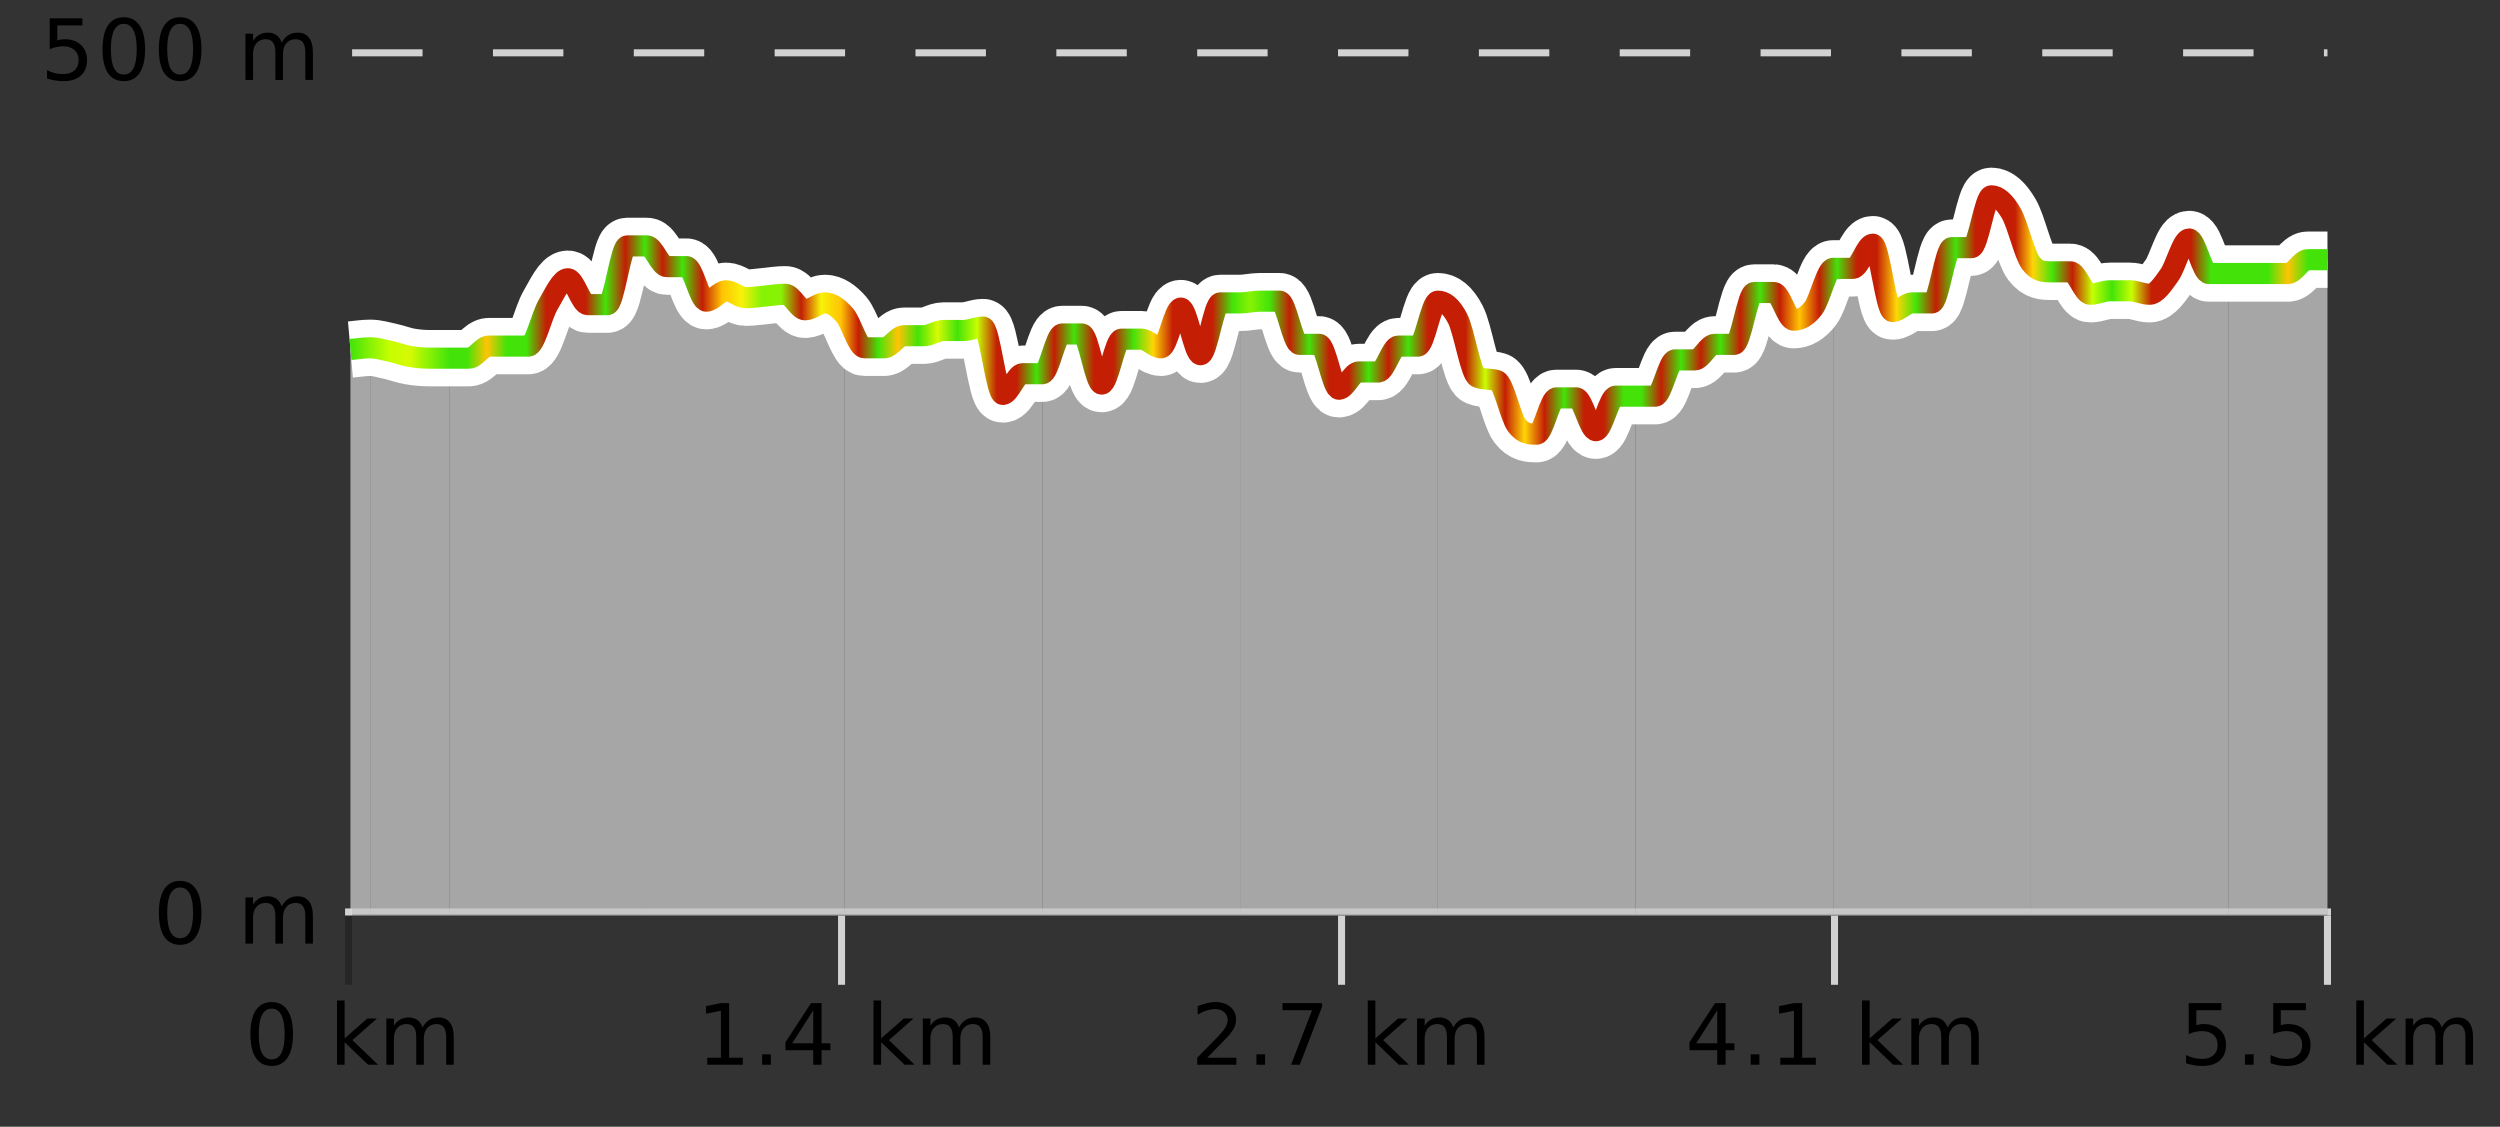
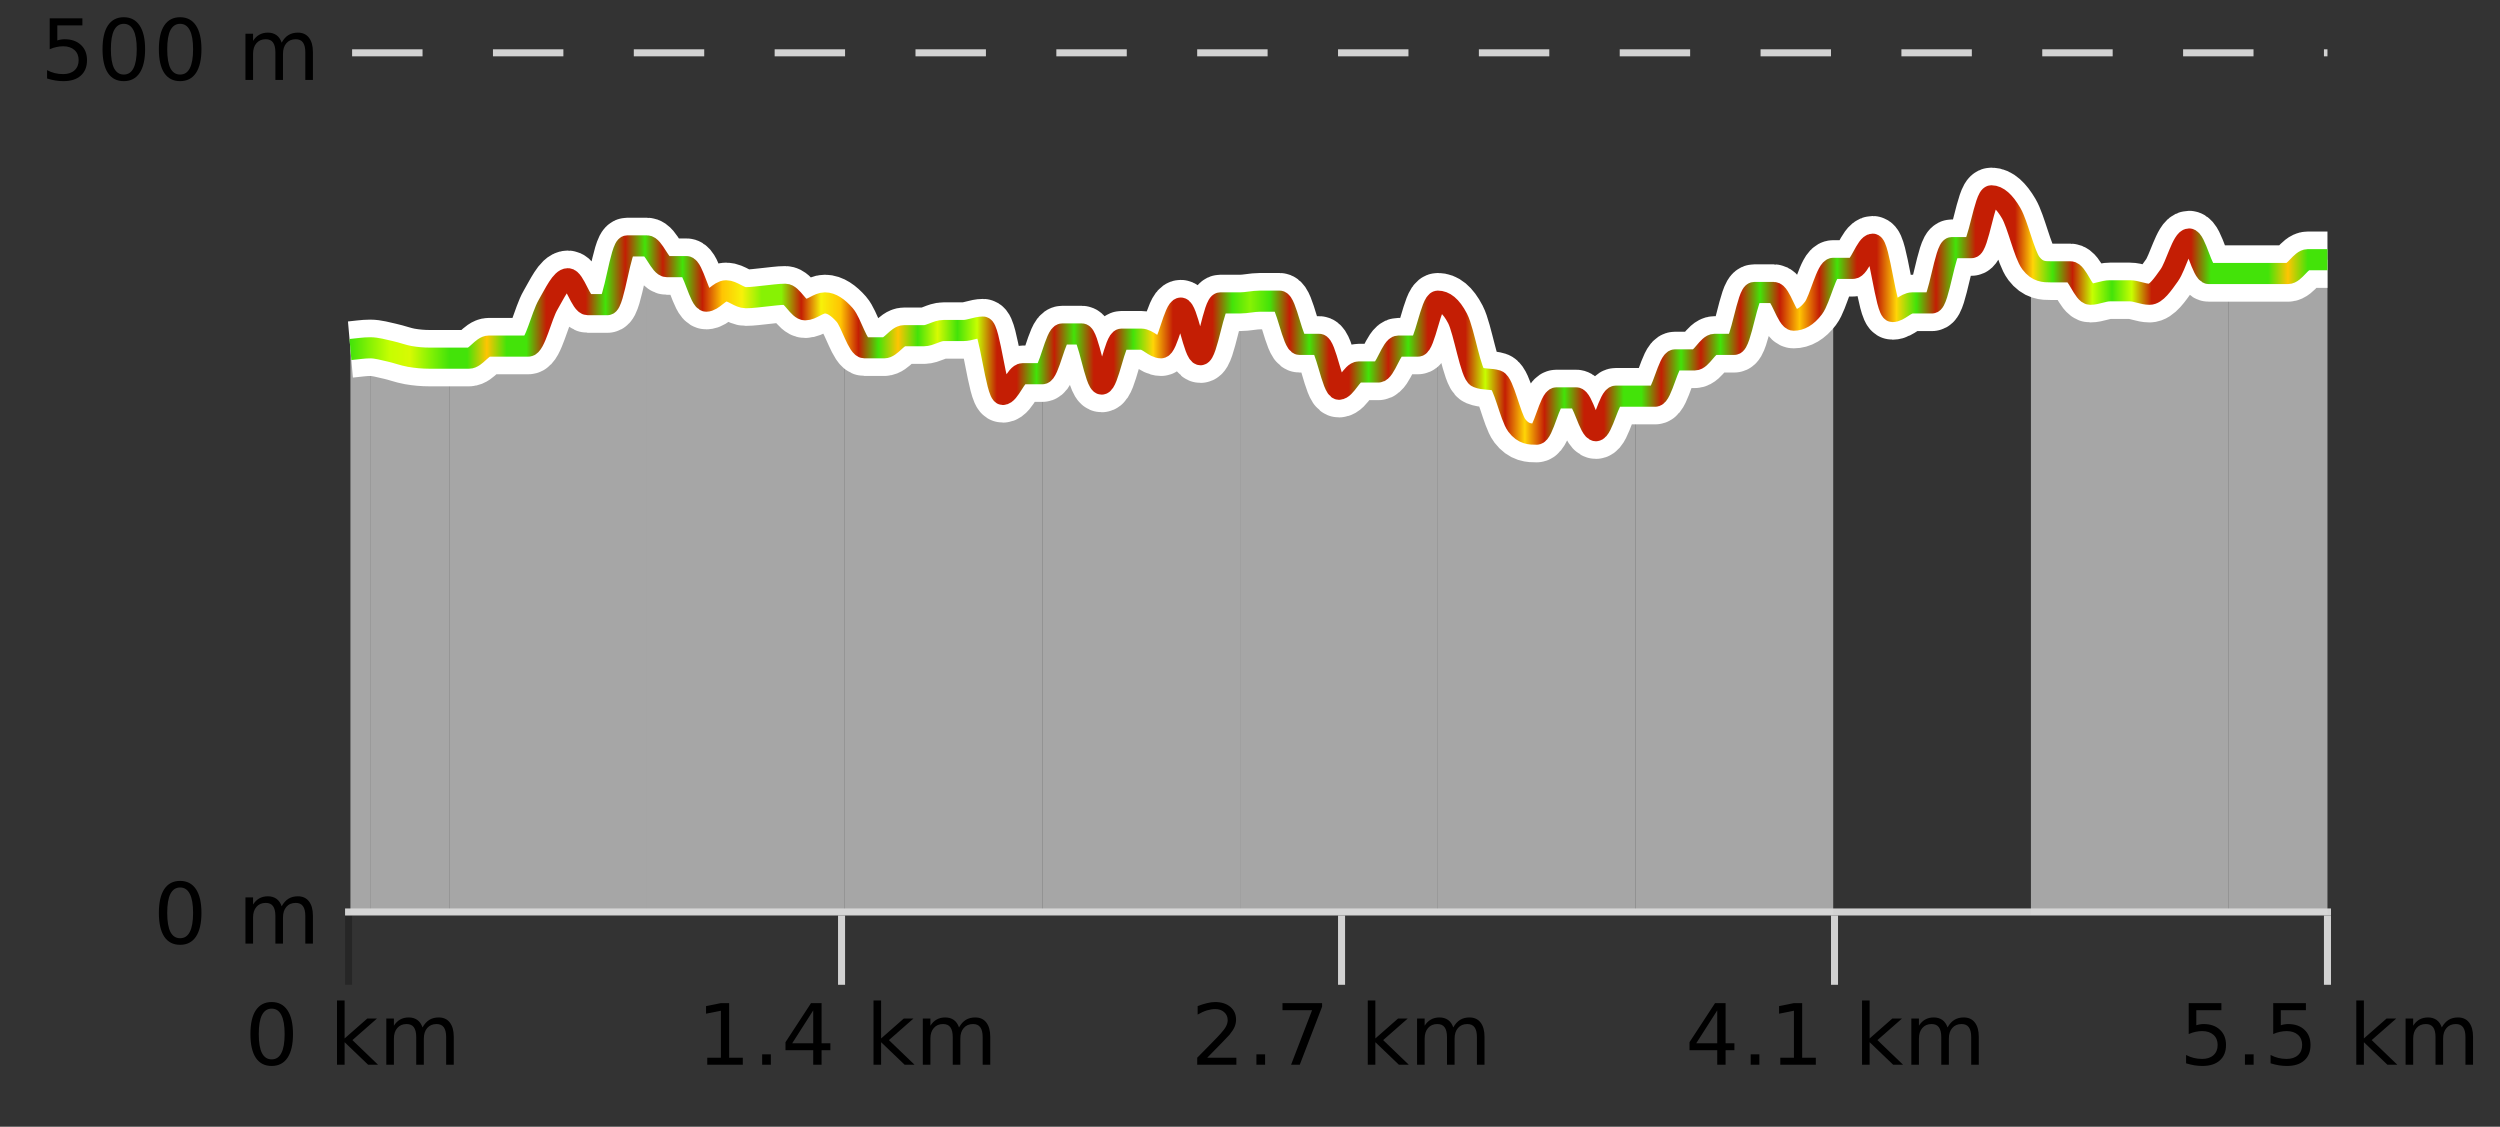
<svg xmlns="http://www.w3.org/2000/svg" width="355pt" height="160pt" viewBox="0 0 355 160" version="1.1">
  <rect x="0" y="0" width="355" height="160" fill="#333333" stroke="none" />
  <defs>
    <clipPath id="clip1">
      <path d="M 316 36 L 330.5 36 L 330.5 129.84 L 316 129.84 Z M 316 36 " />
    </clipPath>
    <clipPath id="clip2">
      <path d="M 288 33 L 317 33 L 317 129.84 L 288 129.84 Z M 288 33 " />
    </clipPath>
    <clipPath id="clip3">
-       <path d="M 260 27 L 289 27 L 289 129.84 L 260 129.84 Z M 260 27 " />
-     </clipPath>
+       </clipPath>
    <clipPath id="clip4">
      <path d="M 232 38 L 261 38 L 261 129.84 L 232 129.84 Z M 232 38 " />
    </clipPath>
    <clipPath id="clip5">
      <path d="M 204 42 L 233 42 L 233 129.84 L 204 129.84 Z M 204 42 " />
    </clipPath>
    <clipPath id="clip6">
      <path d="M 176 42 L 205 42 L 205 129.84 L 176 129.84 Z M 176 42 " />
    </clipPath>
    <clipPath id="clip7">
      <path d="M 148 43 L 177 43 L 177 129.84 L 148 129.84 Z M 148 43 " />
    </clipPath>
    <clipPath id="clip8">
      <path d="M 119 44 L 149 44 L 149 129.84 L 119 129.84 Z M 119 44 " />
    </clipPath>
    <clipPath id="clip9">
      <path d="M 91 34 L 120 34 L 120 129.84 L 91 129.84 Z M 91 34 " />
    </clipPath>
    <clipPath id="clip10">
      <path d="M 63 34 L 92 34 L 92 129.84 L 63 129.84 Z M 63 34 " />
    </clipPath>
    <clipPath id="clip11">
      <path d="M 52 49 L 64 49 L 64 129.84 L 52 129.84 Z M 52 49 " />
    </clipPath>
    <clipPath id="clip12">
      <path d="M 49.762 49 L 53 49 L 53 129.84 L 49.762 129.84 Z M 49.762 49 " />
    </clipPath>
    <clipPath id="clip13">
      <path d="M 45.762 3.199 L 334.5 3.199 L 334.5 133.84 L 45.762 133.84 Z M 45.762 3.199 " />
    </clipPath>
    <clipPath id="clip14">
      <path d="M 48.262 5.699 L 332 5.699 L 332 105 L 48.262 105 Z M 48.262 5.699 " />
    </clipPath>
    <linearGradient id="linear0" gradientUnits="userSpaceOnUse" x1="49.76" y1="0" x2="330.5" y2="0">
      <stop offset="0" style="stop-color:rgb(26.275%,89.02%,3.529%);stop-opacity:1;" />
      <stop offset="0.01" style="stop-color:rgb(52.941%,94.902%,1.569%);stop-opacity:1;" />
      <stop offset="0.02" style="stop-color:rgb(78.039%,99.608%,0.392%);stop-opacity:1;" />
      <stop offset="0.03" style="stop-color:rgb(84.314%,98.039%,1.176%);stop-opacity:1;" />
      <stop offset="0.04" style="stop-color:rgb(52.941%,94.902%,1.569%);stop-opacity:1;" />
      <stop offset="0.05" style="stop-color:rgb(26.275%,89.02%,3.529%);stop-opacity:1;" />
      <stop offset="0.059" style="stop-color:rgb(26.275%,89.02%,3.529%);stop-opacity:1;" />
      <stop offset="0.069" style="stop-color:rgb(100%,76.863%,1.176%);stop-opacity:1;" />
      <stop offset="0.079" style="stop-color:rgb(26.275%,89.02%,3.529%);stop-opacity:1;" />
      <stop offset="0.089" style="stop-color:rgb(26.275%,89.02%,3.529%);stop-opacity:1;" />
      <stop offset="0.099" style="stop-color:rgb(76.863%,11.765%,1.569%);stop-opacity:1;" />
      <stop offset="0.109" style="stop-color:rgb(76.863%,11.765%,1.569%);stop-opacity:1;" />
      <stop offset="0.119" style="stop-color:rgb(76.863%,11.765%,1.569%);stop-opacity:1;" />
      <stop offset="0.129" style="stop-color:rgb(26.275%,89.02%,3.529%);stop-opacity:1;" />
      <stop offset="0.139" style="stop-color:rgb(76.863%,11.765%,1.569%);stop-opacity:1;" />
      <stop offset="0.149" style="stop-color:rgb(26.275%,89.02%,3.529%);stop-opacity:1;" />
      <stop offset="0.158" style="stop-color:rgb(76.863%,11.765%,1.569%);stop-opacity:1;" />
      <stop offset="0.168" style="stop-color:rgb(26.275%,89.02%,3.529%);stop-opacity:1;" />
      <stop offset="0.178" style="stop-color:rgb(76.863%,11.765%,1.569%);stop-opacity:1;" />
      <stop offset="0.188" style="stop-color:rgb(100%,76.863%,1.176%);stop-opacity:1;" />
      <stop offset="0.198" style="stop-color:rgb(96.863%,94.51%,3.529%);stop-opacity:1;" />
      <stop offset="0.208" style="stop-color:rgb(52.941%,94.902%,1.569%);stop-opacity:1;" />
      <stop offset="0.218" style="stop-color:rgb(52.941%,94.902%,1.569%);stop-opacity:1;" />
      <stop offset="0.228" style="stop-color:rgb(76.863%,11.765%,1.569%);stop-opacity:1;" />
      <stop offset="0.238" style="stop-color:rgb(96.863%,94.51%,3.529%);stop-opacity:1;" />
      <stop offset="0.248" style="stop-color:rgb(100%,76.863%,1.176%);stop-opacity:1;" />
      <stop offset="0.257" style="stop-color:rgb(76.863%,11.765%,1.569%);stop-opacity:1;" />
      <stop offset="0.267" style="stop-color:rgb(26.275%,89.02%,3.529%);stop-opacity:1;" />
      <stop offset="0.277" style="stop-color:rgb(100%,76.863%,1.176%);stop-opacity:1;" />
      <stop offset="0.287" style="stop-color:rgb(26.275%,89.02%,3.529%);stop-opacity:1;" />
      <stop offset="0.297" style="stop-color:rgb(84.314%,98.039%,1.176%);stop-opacity:1;" />
      <stop offset="0.307" style="stop-color:rgb(26.275%,89.02%,3.529%);stop-opacity:1;" />
      <stop offset="0.317" style="stop-color:rgb(78.039%,99.608%,0.392%);stop-opacity:1;" />
      <stop offset="0.327" style="stop-color:rgb(76.863%,11.765%,1.569%);stop-opacity:1;" />
      <stop offset="0.337" style="stop-color:rgb(76.863%,11.765%,1.569%);stop-opacity:1;" />
      <stop offset="0.347" style="stop-color:rgb(26.275%,89.02%,3.529%);stop-opacity:1;" />
      <stop offset="0.356" style="stop-color:rgb(76.863%,11.765%,1.569%);stop-opacity:1;" />
      <stop offset="0.366" style="stop-color:rgb(26.275%,89.02%,3.529%);stop-opacity:1;" />
      <stop offset="0.376" style="stop-color:rgb(76.863%,11.765%,1.569%);stop-opacity:1;" />
      <stop offset="0.386" style="stop-color:rgb(76.863%,11.765%,1.569%);stop-opacity:1;" />
      <stop offset="0.396" style="stop-color:rgb(26.275%,89.02%,3.529%);stop-opacity:1;" />
      <stop offset="0.406" style="stop-color:rgb(100%,83.529%,2.353%);stop-opacity:1;" />
      <stop offset="0.416" style="stop-color:rgb(76.863%,11.765%,1.569%);stop-opacity:1;" />
      <stop offset="0.426" style="stop-color:rgb(76.863%,11.765%,1.569%);stop-opacity:1;" />
      <stop offset="0.436" style="stop-color:rgb(76.863%,11.765%,1.569%);stop-opacity:1;" />
      <stop offset="0.446" style="stop-color:rgb(26.275%,89.02%,3.529%);stop-opacity:1;" />
      <stop offset="0.455" style="stop-color:rgb(52.941%,94.902%,1.569%);stop-opacity:1;" />
      <stop offset="0.465" style="stop-color:rgb(26.275%,89.02%,3.529%);stop-opacity:1;" />
      <stop offset="0.475" style="stop-color:rgb(76.863%,11.765%,1.569%);stop-opacity:1;" />
      <stop offset="0.485" style="stop-color:rgb(26.275%,89.02%,3.529%);stop-opacity:1;" />
      <stop offset="0.495" style="stop-color:rgb(76.863%,11.765%,1.569%);stop-opacity:1;" />
      <stop offset="0.505" style="stop-color:rgb(76.863%,11.765%,1.569%);stop-opacity:1;" />
      <stop offset="0.515" style="stop-color:rgb(26.275%,89.02%,3.529%);stop-opacity:1;" />
      <stop offset="0.525" style="stop-color:rgb(76.863%,11.765%,1.569%);stop-opacity:1;" />
      <stop offset="0.535" style="stop-color:rgb(26.275%,89.02%,3.529%);stop-opacity:1;" />
      <stop offset="0.545" style="stop-color:rgb(76.863%,11.765%,1.569%);stop-opacity:1;" />
      <stop offset="0.554" style="stop-color:rgb(76.863%,11.765%,1.569%);stop-opacity:1;" />
      <stop offset="0.564" style="stop-color:rgb(76.863%,11.765%,1.569%);stop-opacity:1;" />
      <stop offset="0.574" style="stop-color:rgb(78.039%,99.608%,0.392%);stop-opacity:1;" />
      <stop offset="0.584" style="stop-color:rgb(76.863%,11.765%,1.569%);stop-opacity:1;" />
      <stop offset="0.594" style="stop-color:rgb(100%,83.529%,2.353%);stop-opacity:1;" />
      <stop offset="0.604" style="stop-color:rgb(76.863%,11.765%,1.569%);stop-opacity:1;" />
      <stop offset="0.614" style="stop-color:rgb(26.275%,89.02%,3.529%);stop-opacity:1;" />
      <stop offset="0.624" style="stop-color:rgb(76.863%,11.765%,1.569%);stop-opacity:1;" />
      <stop offset="0.634" style="stop-color:rgb(76.863%,11.765%,1.569%);stop-opacity:1;" />
      <stop offset="0.644" style="stop-color:rgb(26.275%,89.02%,3.529%);stop-opacity:1;" />
      <stop offset="0.653" style="stop-color:rgb(26.275%,89.02%,3.529%);stop-opacity:1;" />
      <stop offset="0.663" style="stop-color:rgb(76.863%,11.765%,1.569%);stop-opacity:1;" />
      <stop offset="0.673" style="stop-color:rgb(26.275%,89.02%,3.529%);stop-opacity:1;" />
      <stop offset="0.683" style="stop-color:rgb(76.863%,11.765%,1.569%);stop-opacity:1;" />
      <stop offset="0.693" style="stop-color:rgb(26.275%,89.02%,3.529%);stop-opacity:1;" />
      <stop offset="0.703" style="stop-color:rgb(76.863%,11.765%,1.569%);stop-opacity:1;" />
      <stop offset="0.713" style="stop-color:rgb(26.275%,89.02%,3.529%);stop-opacity:1;" />
      <stop offset="0.723" style="stop-color:rgb(76.863%,11.765%,1.569%);stop-opacity:1;" />
      <stop offset="0.733" style="stop-color:rgb(100%,76.863%,1.176%);stop-opacity:1;" />
      <stop offset="0.743" style="stop-color:rgb(76.863%,11.765%,1.569%);stop-opacity:1;" />
      <stop offset="0.752" style="stop-color:rgb(26.275%,89.02%,3.529%);stop-opacity:1;" />
      <stop offset="0.762" style="stop-color:rgb(76.863%,11.765%,1.569%);stop-opacity:1;" />
      <stop offset="0.772" style="stop-color:rgb(76.863%,11.765%,1.569%);stop-opacity:1;" />
      <stop offset="0.782" style="stop-color:rgb(100%,83.529%,2.353%);stop-opacity:1;" />
      <stop offset="0.792" style="stop-color:rgb(26.275%,89.02%,3.529%);stop-opacity:1;" />
      <stop offset="0.802" style="stop-color:rgb(76.863%,11.765%,1.569%);stop-opacity:1;" />
      <stop offset="0.812" style="stop-color:rgb(26.275%,89.02%,3.529%);stop-opacity:1;" />
      <stop offset="0.822" style="stop-color:rgb(76.863%,11.765%,1.569%);stop-opacity:1;" />
      <stop offset="0.832" style="stop-color:rgb(76.863%,11.765%,1.569%);stop-opacity:1;" />
      <stop offset="0.842" style="stop-color:rgb(76.863%,11.765%,1.569%);stop-opacity:1;" />
      <stop offset="0.851" style="stop-color:rgb(100%,83.529%,2.353%);stop-opacity:1;" />
      <stop offset="0.861" style="stop-color:rgb(26.275%,89.02%,3.529%);stop-opacity:1;" />
      <stop offset="0.871" style="stop-color:rgb(76.863%,11.765%,1.569%);stop-opacity:1;" />
      <stop offset="0.881" style="stop-color:rgb(78.039%,99.608%,0.392%);stop-opacity:1;" />
      <stop offset="0.891" style="stop-color:rgb(26.275%,89.02%,3.529%);stop-opacity:1;" />
      <stop offset="0.901" style="stop-color:rgb(78.039%,99.608%,0.392%);stop-opacity:1;" />
      <stop offset="0.911" style="stop-color:rgb(76.863%,11.765%,1.569%);stop-opacity:1;" />
      <stop offset="0.921" style="stop-color:rgb(76.863%,11.765%,1.569%);stop-opacity:1;" />
      <stop offset="0.931" style="stop-color:rgb(76.863%,11.765%,1.569%);stop-opacity:1;" />
      <stop offset="0.941" style="stop-color:rgb(26.275%,89.02%,3.529%);stop-opacity:1;" />
      <stop offset="0.95" style="stop-color:rgb(26.275%,89.02%,3.529%);stop-opacity:1;" />
      <stop offset="0.96" style="stop-color:rgb(26.275%,89.02%,3.529%);stop-opacity:1;" />
      <stop offset="0.97" style="stop-color:rgb(26.275%,89.02%,3.529%);stop-opacity:1;" />
      <stop offset="0.98" style="stop-color:rgb(100%,76.863%,1.176%);stop-opacity:1;" />
      <stop offset="0.99" style="stop-color:rgb(26.275%,89.02%,3.529%);stop-opacity:1;" />
      <stop offset="1" style="stop-color:rgb(26.275%,89.02%,3.529%);stop-opacity:1;" />
    </linearGradient>
  </defs>
  <g id="surface1">
    <path style="fill:none;stroke-width:1;stroke-linecap:butt;stroke-linejoin:miter;stroke:rgb(0%,0%,0%);stroke-opacity:0.247;stroke-miterlimit:10;" d="M 49.5 130 L 49.5 139.84 " />
    <path style="fill:none;stroke-width:1;stroke-linecap:butt;stroke-linejoin:miter;stroke:rgb(82.353%,82.353%,82.353%);stroke-opacity:1;stroke-miterlimit:10;" d="M 119.5 130 L 119.5 139.84 " />
    <path style="fill:none;stroke-width:1;stroke-linecap:butt;stroke-linejoin:miter;stroke:rgb(82.353%,82.353%,82.353%);stroke-opacity:1;stroke-miterlimit:10;" d="M 190.5 130 L 190.5 139.84 " />
    <path style="fill:none;stroke-width:1;stroke-linecap:butt;stroke-linejoin:miter;stroke:rgb(82.353%,82.353%,82.353%);stroke-opacity:1;stroke-miterlimit:10;" d="M 260.5 130 L 260.5 139.84 " />
    <path style="fill:none;stroke-width:1;stroke-linecap:butt;stroke-linejoin:miter;stroke:rgb(82.353%,82.353%,82.353%);stroke-opacity:1;stroke-miterlimit:10;" d="M 330.5 130 L 330.5 139.84 " />
    <path style="fill:none;stroke-width:1;stroke-linecap:butt;stroke-linejoin:miter;stroke:rgb(82.353%,82.353%,82.353%);stroke-opacity:1;stroke-miterlimit:10;" d="M 49 129.5 L 331 129.5 " />
    <path style=" stroke:none;fill-rule:nonzero;fill:rgb(0%,0%,0%);fill-opacity:1;" d="M 38.574 143.227 C 37.969 143.227 37.512 143.531 37.199 144.133 C 36.895 144.727 36.746 145.629 36.746 146.836 C 36.746 148.035 36.895 148.938 37.199 149.539 C 37.512 150.133 37.969 150.43 38.574 150.43 C 39.188 150.43 39.645 150.133 39.949 149.539 C 40.262 148.938 40.418 148.035 40.418 146.836 C 40.418 145.629 40.262 144.727 39.949 144.133 C 39.645 143.531 39.188 143.227 38.574 143.227 Z M 38.574 142.289 C 39.551 142.289 40.301 142.68 40.824 143.461 C 41.344 144.234 41.605 145.359 41.605 146.836 C 41.605 148.305 41.344 149.43 40.824 150.211 C 40.301 150.984 39.551 151.367 38.574 151.367 C 37.594 151.367 36.844 150.984 36.324 150.211 C 35.812 149.43 35.559 148.305 35.559 146.836 C 35.559 145.359 35.812 144.234 36.324 143.461 C 36.844 142.68 37.594 142.289 38.574 142.289 Z M 47.855 142.07 L 48.934 142.07 L 48.934 147.461 L 52.152 144.633 L 53.527 144.633 L 50.043 147.695 L 53.684 151.195 L 52.277 151.195 L 48.934 147.992 L 48.934 151.195 L 47.855 151.195 Z M 59.996 145.898 C 60.266 145.41 60.59 145.051 60.965 144.82 C 61.34 144.594 61.781 144.477 62.293 144.477 C 62.98 144.477 63.504 144.719 63.871 145.195 C 64.246 145.676 64.434 146.352 64.434 147.227 L 64.434 151.195 L 63.355 151.195 L 63.355 147.273 C 63.355 146.641 63.238 146.172 63.012 145.867 C 62.793 145.566 62.453 145.414 61.996 145.414 C 61.434 145.414 60.988 145.602 60.668 145.977 C 60.344 146.344 60.184 146.848 60.184 147.492 L 60.184 151.195 L 59.105 151.195 L 59.105 147.273 C 59.105 146.641 58.988 146.172 58.762 145.867 C 58.543 145.566 58.199 145.414 57.73 145.414 C 57.176 145.414 56.738 145.602 56.418 145.977 C 56.094 146.344 55.934 146.848 55.934 147.492 L 55.934 151.195 L 54.855 151.195 L 54.855 144.633 L 55.934 144.633 L 55.934 145.648 C 56.184 145.254 56.48 144.961 56.824 144.773 C 57.168 144.578 57.574 144.477 58.043 144.477 C 58.52 144.477 58.926 144.598 59.262 144.836 C 59.594 145.078 59.84 145.43 59.996 145.898 Z M 34.762 140.055 " />
    <path style=" stroke:none;fill-rule:nonzero;fill:rgb(0%,0%,0%);fill-opacity:1;" d="M 100.43 150.195 L 102.367 150.195 L 102.367 143.523 L 100.258 143.945 L 100.258 142.867 L 102.352 142.445 L 103.539 142.445 L 103.539 150.195 L 105.477 150.195 L 105.477 151.195 L 100.43 151.195 Z M 108.227 149.711 L 109.461 149.711 L 109.461 151.195 L 108.227 151.195 Z M 115.477 143.477 L 112.492 148.148 L 115.477 148.148 Z M 115.164 142.445 L 116.664 142.445 L 116.664 148.148 L 117.914 148.148 L 117.914 149.133 L 116.664 149.133 L 116.664 151.195 L 115.477 151.195 L 115.477 149.133 L 111.539 149.133 L 111.539 147.992 Z M 124.039 142.07 L 125.117 142.07 L 125.117 147.461 L 128.336 144.633 L 129.711 144.633 L 126.227 147.695 L 129.867 151.195 L 128.461 151.195 L 125.117 147.992 L 125.117 151.195 L 124.039 151.195 Z M 136.18 145.898 C 136.449 145.41 136.773 145.051 137.148 144.82 C 137.523 144.594 137.965 144.477 138.477 144.477 C 139.164 144.477 139.688 144.719 140.055 145.195 C 140.43 145.676 140.617 146.352 140.617 147.227 L 140.617 151.195 L 139.539 151.195 L 139.539 147.273 C 139.539 146.641 139.422 146.172 139.195 145.867 C 138.977 145.566 138.637 145.414 138.18 145.414 C 137.617 145.414 137.172 145.602 136.852 145.977 C 136.527 146.344 136.367 146.848 136.367 147.492 L 136.367 151.195 L 135.289 151.195 L 135.289 147.273 C 135.289 146.641 135.172 146.172 134.945 145.867 C 134.727 145.566 134.383 145.414 133.914 145.414 C 133.359 145.414 132.922 145.602 132.602 145.977 C 132.277 146.344 132.117 146.848 132.117 147.492 L 132.117 151.195 L 131.039 151.195 L 131.039 144.633 L 132.117 144.633 L 132.117 145.648 C 132.367 145.254 132.664 144.961 133.008 144.773 C 133.352 144.578 133.758 144.477 134.227 144.477 C 134.703 144.477 135.109 144.598 135.445 144.836 C 135.777 145.078 136.023 145.43 136.18 145.898 Z M 98.945 140.055 " />
    <path style=" stroke:none;fill-rule:nonzero;fill:rgb(0%,0%,0%);fill-opacity:1;" d="M 171.426 150.195 L 175.566 150.195 L 175.566 151.195 L 170.004 151.195 L 170.004 150.195 C 170.449 149.738 171.059 149.117 171.832 148.336 C 172.613 147.547 173.102 147.035 173.301 146.805 C 173.684 146.391 173.949 146.035 174.098 145.742 C 174.254 145.441 174.332 145.148 174.332 144.867 C 174.332 144.398 174.164 144.02 173.832 143.727 C 173.508 143.438 173.086 143.289 172.566 143.289 C 172.191 143.289 171.793 143.352 171.379 143.477 C 170.973 143.602 170.535 143.801 170.066 144.07 L 170.066 142.867 C 170.543 142.68 170.988 142.539 171.395 142.445 C 171.809 142.344 172.191 142.289 172.535 142.289 C 173.441 142.289 174.164 142.52 174.707 142.977 C 175.246 143.426 175.52 144.031 175.52 144.789 C 175.52 145.145 175.449 145.484 175.316 145.805 C 175.18 146.129 174.934 146.508 174.582 146.945 C 174.477 147.062 174.164 147.391 173.645 147.93 C 173.121 148.473 172.383 149.227 171.426 150.195 Z M 178.41 149.711 L 179.645 149.711 L 179.645 151.195 L 178.41 151.195 Z M 182.113 142.445 L 187.738 142.445 L 187.738 142.945 L 184.566 151.195 L 183.332 151.195 L 186.316 143.445 L 182.113 143.445 Z M 194.223 142.07 L 195.301 142.07 L 195.301 147.461 L 198.52 144.633 L 199.895 144.633 L 196.41 147.695 L 200.051 151.195 L 198.645 151.195 L 195.301 147.992 L 195.301 151.195 L 194.223 151.195 Z M 206.363 145.898 C 206.633 145.41 206.957 145.051 207.332 144.82 C 207.707 144.594 208.148 144.477 208.66 144.477 C 209.348 144.477 209.871 144.719 210.238 145.195 C 210.613 145.676 210.801 146.352 210.801 147.227 L 210.801 151.195 L 209.723 151.195 L 209.723 147.273 C 209.723 146.641 209.605 146.172 209.379 145.867 C 209.16 145.566 208.82 145.414 208.363 145.414 C 207.801 145.414 207.355 145.602 207.035 145.977 C 206.711 146.344 206.551 146.848 206.551 147.492 L 206.551 151.195 L 205.473 151.195 L 205.473 147.273 C 205.473 146.641 205.355 146.172 205.129 145.867 C 204.91 145.566 204.566 145.414 204.098 145.414 C 203.543 145.414 203.105 145.602 202.785 145.977 C 202.461 146.344 202.301 146.848 202.301 147.492 L 202.301 151.195 L 201.223 151.195 L 201.223 144.633 L 202.301 144.633 L 202.301 145.648 C 202.551 145.254 202.848 144.961 203.191 144.773 C 203.535 144.578 203.941 144.477 204.41 144.477 C 204.887 144.477 205.293 144.598 205.629 144.836 C 205.961 145.078 206.207 145.43 206.363 145.898 Z M 169.129 140.055 " />
    <path style=" stroke:none;fill-rule:nonzero;fill:rgb(0%,0%,0%);fill-opacity:1;" d="M 243.848 143.477 L 240.863 148.148 L 243.848 148.148 Z M 243.535 142.445 L 245.035 142.445 L 245.035 148.148 L 246.285 148.148 L 246.285 149.133 L 245.035 149.133 L 245.035 151.195 L 243.848 151.195 L 243.848 149.133 L 239.91 149.133 L 239.91 147.992 Z M 248.598 149.711 L 249.832 149.711 L 249.832 151.195 L 248.598 151.195 Z M 252.801 150.195 L 254.738 150.195 L 254.738 143.523 L 252.629 143.945 L 252.629 142.867 L 254.723 142.445 L 255.91 142.445 L 255.91 150.195 L 257.848 150.195 L 257.848 151.195 L 252.801 151.195 Z M 264.41 142.07 L 265.488 142.07 L 265.488 147.461 L 268.707 144.633 L 270.082 144.633 L 266.598 147.695 L 270.238 151.195 L 268.832 151.195 L 265.488 147.992 L 265.488 151.195 L 264.41 151.195 Z M 276.551 145.898 C 276.82 145.41 277.145 145.051 277.52 144.82 C 277.895 144.594 278.336 144.477 278.848 144.477 C 279.535 144.477 280.059 144.719 280.426 145.195 C 280.801 145.676 280.988 146.352 280.988 147.227 L 280.988 151.195 L 279.91 151.195 L 279.91 147.273 C 279.91 146.641 279.793 146.172 279.566 145.867 C 279.348 145.566 279.008 145.414 278.551 145.414 C 277.988 145.414 277.543 145.602 277.223 145.977 C 276.898 146.344 276.738 146.848 276.738 147.492 L 276.738 151.195 L 275.66 151.195 L 275.66 147.273 C 275.66 146.641 275.543 146.172 275.316 145.867 C 275.098 145.566 274.754 145.414 274.285 145.414 C 273.73 145.414 273.293 145.602 272.973 145.977 C 272.648 146.344 272.488 146.848 272.488 147.492 L 272.488 151.195 L 271.41 151.195 L 271.41 144.633 L 272.488 144.633 L 272.488 145.648 C 272.738 145.254 273.035 144.961 273.379 144.773 C 273.723 144.578 274.129 144.477 274.598 144.477 C 275.074 144.477 275.48 144.598 275.816 144.836 C 276.148 145.078 276.395 145.43 276.551 145.898 Z M 239.316 140.055 " />
    <path style=" stroke:none;fill-rule:nonzero;fill:rgb(0%,0%,0%);fill-opacity:1;" d="M 310.797 142.445 L 315.438 142.445 L 315.438 143.445 L 311.875 143.445 L 311.875 145.586 C 312.051 145.523 312.223 145.484 312.391 145.461 C 312.566 145.43 312.738 145.414 312.906 145.414 C 313.883 145.414 314.66 145.688 315.234 146.227 C 315.805 146.758 316.094 147.477 316.094 148.383 C 316.094 149.332 315.797 150.066 315.203 150.586 C 314.617 151.109 313.797 151.367 312.734 151.367 C 312.359 151.367 311.977 151.336 311.594 151.273 C 311.219 151.211 310.828 151.117 310.422 150.992 L 310.422 149.805 C 310.773 149.992 311.141 150.133 311.516 150.227 C 311.891 150.32 312.285 150.367 312.703 150.367 C 313.379 150.367 313.914 150.191 314.312 149.836 C 314.707 149.484 314.906 149 314.906 148.383 C 314.906 147.781 314.707 147.301 314.312 146.945 C 313.914 146.594 313.379 146.414 312.703 146.414 C 312.391 146.414 312.07 146.453 311.75 146.523 C 311.438 146.586 311.117 146.691 310.797 146.836 Z M 318.781 149.711 L 320.016 149.711 L 320.016 151.195 L 318.781 151.195 Z M 322.797 142.445 L 327.438 142.445 L 327.438 143.445 L 323.875 143.445 L 323.875 145.586 C 324.051 145.523 324.223 145.484 324.391 145.461 C 324.566 145.43 324.738 145.414 324.906 145.414 C 325.883 145.414 326.66 145.688 327.234 146.227 C 327.805 146.758 328.094 147.477 328.094 148.383 C 328.094 149.332 327.797 150.066 327.203 150.586 C 326.617 151.109 325.797 151.367 324.734 151.367 C 324.359 151.367 323.977 151.336 323.594 151.273 C 323.219 151.211 322.828 151.117 322.422 150.992 L 322.422 149.805 C 322.773 149.992 323.141 150.133 323.516 150.227 C 323.891 150.32 324.285 150.367 324.703 150.367 C 325.379 150.367 325.914 150.191 326.312 149.836 C 326.707 149.484 326.906 149 326.906 148.383 C 326.906 147.781 326.707 147.301 326.312 146.945 C 325.914 146.594 325.379 146.414 324.703 146.414 C 324.391 146.414 324.07 146.453 323.75 146.523 C 323.438 146.586 323.117 146.691 322.797 146.836 Z M 334.594 142.07 L 335.672 142.07 L 335.672 147.461 L 338.891 144.633 L 340.266 144.633 L 336.781 147.695 L 340.422 151.195 L 339.016 151.195 L 335.672 147.992 L 335.672 151.195 L 334.594 151.195 Z M 346.734 145.898 C 347.004 145.41 347.328 145.051 347.703 144.82 C 348.078 144.594 348.52 144.477 349.031 144.477 C 349.719 144.477 350.242 144.719 350.609 145.195 C 350.984 145.676 351.172 146.352 351.172 147.227 L 351.172 151.195 L 350.094 151.195 L 350.094 147.273 C 350.094 146.641 349.977 146.172 349.75 145.867 C 349.531 145.566 349.191 145.414 348.734 145.414 C 348.172 145.414 347.727 145.602 347.406 145.977 C 347.082 146.344 346.922 146.848 346.922 147.492 L 346.922 151.195 L 345.844 151.195 L 345.844 147.273 C 345.844 146.641 345.727 146.172 345.5 145.867 C 345.281 145.566 344.938 145.414 344.469 145.414 C 343.914 145.414 343.477 145.602 343.156 145.977 C 342.832 146.344 342.672 146.848 342.672 147.492 L 342.672 151.195 L 341.594 151.195 L 341.594 144.633 L 342.672 144.633 L 342.672 145.648 C 342.922 145.254 343.219 144.961 343.562 144.773 C 343.906 144.578 344.312 144.477 344.781 144.477 C 345.258 144.477 345.664 144.598 346 144.836 C 346.332 145.078 346.578 145.43 346.734 145.898 Z M 309.5 140.055 " />
    <path style="fill:none;stroke-width:1;stroke-linecap:butt;stroke-linejoin:miter;stroke:rgb(82.353%,82.353%,82.353%);stroke-opacity:1;stroke-dasharray:10,10;stroke-miterlimit:10;" d="M 50 7.5 L 330.5 7.5 " />
-     <path style="fill:none;stroke-width:1;stroke-linecap:butt;stroke-linejoin:miter;stroke:rgb(0%,0%,0%);stroke-opacity:0.247;stroke-miterlimit:10;" d="M 50 129.5 L 330.5 129.5 " />
    <g clip-path="url(#clip1)" clip-rule="nonzero">
      <path style=" stroke:none;fill-rule:nonzero;fill:rgb(84.706%,84.706%,84.706%);fill-opacity:0.698;" d="M 316.465 38.84 C 317.398 38.84 318.336 38.84 319.27 38.84 C 320.207 38.84 321.141 38.84 322.078 38.84 C 323.012 38.84 323.949 38.84 324.887 38.84 C 325.82 38.84 326.758 36.879 327.691 36.879 C 328.629 36.879 329.562 36.879 330.5 36.879 L 330.5 129.84 L 316.465 129.84 Z M 316.465 38.84 " />
    </g>
    <g clip-path="url(#clip2)" clip-rule="nonzero">
      <path style=" stroke:none;fill-rule:nonzero;fill:rgb(84.706%,84.706%,84.706%);fill-opacity:0.698;" d="M 288.391 37.371 C 289.324 37.777 290.262 38.598 291.195 38.598 C 292.133 38.598 293.066 38.598 294.004 38.598 C 294.941 38.598 295.875 41.785 296.812 41.785 C 297.746 41.785 298.684 41.293 299.617 41.293 C 300.555 41.293 301.488 41.293 302.426 41.293 C 303.363 41.293 304.297 41.785 305.234 41.785 C 306.168 41.785 307.105 40.395 308.039 39.086 C 308.977 37.777 309.914 33.934 310.848 33.934 C 311.785 33.934 312.719 38.84 313.656 38.84 C 314.59 38.84 315.527 38.84 316.465 38.84 L 316.465 129.84 L 288.391 129.84 Z M 288.391 37.371 " />
    </g>
    <g clip-path="url(#clip3)" clip-rule="nonzero">
      <path style=" stroke:none;fill-rule:nonzero;fill:rgb(84.706%,84.706%,84.706%);fill-opacity:0.698;" d="M 260.316 38.105 C 261.25 38.105 262.188 38.105 263.121 38.105 C 264.059 38.105 264.992 34.672 265.93 34.672 C 266.867 34.672 267.801 44.238 268.738 44.238 C 269.672 44.238 270.609 43.012 271.543 43.012 C 272.48 43.012 273.418 43.012 274.352 43.012 C 275.289 43.012 276.223 35.16 277.16 35.16 C 278.094 35.16 279.031 35.16 279.969 35.16 C 280.902 35.16 281.84 27.805 282.773 27.805 C 283.711 27.805 284.645 28.66 285.582 30.258 C 286.516 31.852 287.453 35 288.391 37.371 L 288.391 129.84 L 260.316 129.84 Z M 260.316 38.105 " />
    </g>
    <g clip-path="url(#clip4)" clip-rule="nonzero">
      <path style=" stroke:none;fill-rule:nonzero;fill:rgb(84.706%,84.706%,84.706%);fill-opacity:0.698;" d="M 232.242 56.258 C 233.176 56.258 234.113 56.258 235.047 56.258 C 235.984 56.258 236.922 51.105 237.855 51.105 C 238.793 51.105 239.727 51.105 240.664 51.105 C 241.598 51.105 242.535 48.898 243.469 48.898 C 244.406 48.898 245.344 48.898 246.277 48.898 C 247.215 48.898 248.148 41.539 249.086 41.539 C 250.02 41.539 250.957 41.539 251.895 41.539 C 252.828 41.539 253.766 45.465 254.699 45.465 C 255.637 45.465 256.57 44.973 257.508 43.746 C 258.445 42.52 259.379 39.984 260.316 38.105 L 260.316 129.84 L 232.242 129.84 Z M 232.242 56.258 " />
    </g>
    <g clip-path="url(#clip5)" clip-rule="nonzero">
      <path style=" stroke:none;fill-rule:nonzero;fill:rgb(84.706%,84.706%,84.706%);fill-opacity:0.698;" d="M 204.168 42.766 C 205.102 43.582 206.039 43.418 206.973 45.219 C 207.91 47.016 208.848 53.172 209.781 53.559 C 210.719 53.945 211.652 53.746 212.59 54.047 C 213.523 54.352 214.461 59.199 215.398 60.426 C 216.332 61.652 217.27 61.652 218.203 61.652 C 219.141 61.652 220.074 56.5 221.012 56.5 C 221.945 56.5 222.883 56.5 223.82 56.5 C 224.754 56.5 225.691 61.16 226.625 61.16 C 227.562 61.16 228.496 56.258 229.434 56.258 C 230.371 56.258 231.305 56.258 232.242 56.258 L 232.242 129.84 L 204.168 129.84 Z M 204.168 42.766 " />
    </g>
    <g clip-path="url(#clip6)" clip-rule="nonzero">
      <path style=" stroke:none;fill-rule:nonzero;fill:rgb(84.706%,84.706%,84.706%);fill-opacity:0.698;" d="M 176.094 43.012 C 177.027 42.93 177.965 42.766 178.902 42.766 C 179.836 42.766 180.773 42.766 181.707 42.766 C 182.645 42.766 183.578 48.898 184.516 48.898 C 185.449 48.898 186.387 48.898 187.324 48.898 C 188.258 48.898 189.195 55.273 190.129 55.273 C 191.066 55.273 192 52.82 192.938 52.82 C 193.875 52.82 194.809 52.82 195.746 52.82 C 196.68 52.82 197.617 49.145 198.551 49.145 C 199.488 49.145 200.422 49.145 201.359 49.145 C 202.297 49.145 203.23 44.891 204.168 42.766 L 204.168 129.84 L 176.094 129.84 Z M 176.094 43.012 " />
    </g>
    <g clip-path="url(#clip7)" clip-rule="nonzero">
      <path style=" stroke:none;fill-rule:nonzero;fill:rgb(84.706%,84.706%,84.706%);fill-opacity:0.698;" d="M 148.02 53.066 C 148.953 51.188 149.891 47.426 150.828 47.426 C 151.762 47.426 152.699 47.426 153.633 47.426 C 154.57 47.426 155.504 54.539 156.441 54.539 C 157.379 54.539 158.312 48.16 159.25 48.16 C 160.184 48.16 161.121 48.16 162.055 48.16 C 162.992 48.16 163.926 49.387 164.863 49.387 C 165.801 49.387 166.734 43.746 167.672 43.746 C 168.605 43.746 169.543 50.371 170.477 50.371 C 171.414 50.371 172.352 43.012 173.285 43.012 C 174.223 43.012 175.156 43.012 176.094 43.012 L 176.094 129.84 L 148.02 129.84 Z M 148.02 53.066 " />
    </g>
    <g clip-path="url(#clip8)" clip-rule="nonzero">
      <path style=" stroke:none;fill-rule:nonzero;fill:rgb(84.706%,84.706%,84.706%);fill-opacity:0.698;" d="M 119.945 44.727 C 120.879 46.281 121.816 49.387 122.754 49.387 C 123.688 49.387 124.625 49.387 125.559 49.387 C 126.496 49.387 127.43 47.672 128.367 47.672 C 129.305 47.672 130.238 47.672 131.176 47.672 C 132.109 47.672 133.047 46.934 133.98 46.934 C 134.918 46.934 135.855 46.934 136.789 46.934 C 137.727 46.934 138.66 46.445 139.598 46.445 C 140.531 46.445 141.469 56.012 142.402 56.012 C 143.34 56.012 144.277 53.066 145.211 53.066 C 146.148 53.066 147.082 53.066 148.02 53.066 L 148.02 129.84 L 119.945 129.84 Z M 119.945 44.727 " />
    </g>
    <g clip-path="url(#clip9)" clip-rule="nonzero">
      <path style=" stroke:none;fill-rule:nonzero;fill:rgb(84.706%,84.706%,84.706%);fill-opacity:0.698;" d="M 91.871 34.918 C 92.809 35.898 93.742 37.859 94.68 37.859 C 95.613 37.859 96.551 37.859 97.484 37.859 C 98.422 37.859 99.355 42.766 100.293 42.766 C 101.23 42.766 102.164 41.293 103.102 41.293 C 104.035 41.293 104.973 42.273 105.906 42.273 C 106.844 42.273 107.781 42.113 108.715 42.031 C 109.652 41.949 110.586 41.785 111.523 41.785 C 112.457 41.785 113.395 43.992 114.332 43.992 C 115.266 43.992 116.203 43.012 117.137 43.012 C 118.074 43.012 119.008 44.156 119.945 44.727 L 119.945 129.84 L 91.871 129.84 Z M 91.871 34.918 " />
    </g>
    <g clip-path="url(#clip10)" clip-rule="nonzero">
      <path style=" stroke:none;fill-rule:nonzero;fill:rgb(84.706%,84.706%,84.706%);fill-opacity:0.698;" d="M 63.797 50.859 C 64.734 50.859 65.668 50.859 66.605 50.859 C 67.539 50.859 68.477 49.145 69.41 49.145 C 70.348 49.145 71.285 49.145 72.219 49.145 C 73.156 49.145 74.09 49.145 75.027 49.145 C 75.961 49.145 76.898 44.852 77.836 43.258 C 78.77 41.66 79.707 39.578 80.641 39.578 C 81.578 39.578 82.512 43.258 83.449 43.258 C 84.383 43.258 85.32 43.258 86.258 43.258 C 87.191 43.258 88.129 34.918 89.062 34.918 C 90 34.918 90.934 34.918 91.871 34.918 L 91.871 129.84 L 63.797 129.84 Z M 63.797 50.859 " />
    </g>
    <g clip-path="url(#clip11)" clip-rule="nonzero">
      <path style=" stroke:none;fill-rule:nonzero;fill:rgb(84.706%,84.706%,84.706%);fill-opacity:0.698;" d="M 52.566 49.387 C 53.504 49.551 54.438 49.676 55.375 49.879 C 56.312 50.082 57.246 50.449 58.184 50.613 C 59.117 50.777 60.055 50.859 60.988 50.859 C 61.926 50.859 62.859 50.859 63.797 50.859 L 63.797 129.84 L 52.566 129.84 Z M 52.566 49.387 " />
    </g>
    <g clip-path="url(#clip12)" clip-rule="nonzero">
      <path style=" stroke:none;fill-rule:nonzero;fill:rgb(84.706%,84.706%,84.706%);fill-opacity:0.698;" d="M 49.762 49.633 C 50.695 49.551 51.633 49.469 52.566 49.387 L 52.566 129.84 L 49.762 129.84 Z M 49.762 49.633 " />
    </g>
    <g clip-path="url(#clip13)" clip-rule="nonzero">
      <path style="fill:none;stroke-width:8;stroke-linecap:butt;stroke-linejoin:miter;stroke:rgb(100%,100%,100%);stroke-opacity:1;stroke-miterlimit:10;" d="M 49.762 49.633 C 50.695 49.551 51.633 49.387 52.566 49.387 C 53.504 49.387 54.438 49.676 55.375 49.879 C 56.312 50.082 57.246 50.449 58.184 50.613 C 59.117 50.777 60.055 50.859 60.988 50.859 C 61.926 50.859 62.859 50.859 63.797 50.859 C 64.734 50.859 65.668 50.859 66.605 50.859 C 67.539 50.859 68.477 49.145 69.41 49.145 C 70.348 49.145 71.285 49.145 72.219 49.145 C 73.156 49.145 74.09 49.145 75.027 49.145 C 75.961 49.145 76.898 44.852 77.836 43.258 C 78.77 41.66 79.707 39.578 80.641 39.578 C 81.578 39.578 82.512 43.258 83.449 43.258 C 84.383 43.258 85.32 43.258 86.258 43.258 C 87.191 43.258 88.129 34.918 89.062 34.918 C 90 34.918 90.934 34.918 91.871 34.918 C 92.809 34.918 93.742 37.859 94.68 37.859 C 95.613 37.859 96.551 37.859 97.484 37.859 C 98.422 37.859 99.355 42.766 100.293 42.766 C 101.23 42.766 102.164 41.293 103.102 41.293 C 104.035 41.293 104.973 42.273 105.906 42.273 C 106.844 42.273 107.781 42.113 108.715 42.031 C 109.652 41.949 110.586 41.785 111.523 41.785 C 112.457 41.785 113.395 43.992 114.332 43.992 C 115.266 43.992 116.203 43.012 117.137 43.012 C 118.074 43.012 119.008 43.664 119.945 44.727 C 120.879 45.789 121.816 49.387 122.754 49.387 C 123.688 49.387 124.625 49.387 125.559 49.387 C 126.496 49.387 127.43 47.672 128.367 47.672 C 129.305 47.672 130.238 47.672 131.176 47.672 C 132.109 47.672 133.047 46.934 133.98 46.934 C 134.918 46.934 135.855 46.934 136.789 46.934 C 137.727 46.934 138.66 46.445 139.598 46.445 C 140.531 46.445 141.469 56.012 142.402 56.012 C 143.34 56.012 144.277 53.066 145.211 53.066 C 146.148 53.066 147.082 53.066 148.02 53.066 C 148.953 53.066 149.891 47.426 150.828 47.426 C 151.762 47.426 152.699 47.426 153.633 47.426 C 154.57 47.426 155.504 54.539 156.441 54.539 C 157.379 54.539 158.312 48.16 159.25 48.16 C 160.184 48.16 161.121 48.16 162.055 48.16 C 162.992 48.16 163.926 49.387 164.863 49.387 C 165.801 49.387 166.734 43.746 167.672 43.746 C 168.605 43.746 169.543 50.371 170.477 50.371 C 171.414 50.371 172.352 43.012 173.285 43.012 C 174.223 43.012 175.156 43.012 176.094 43.012 C 177.027 43.012 177.965 42.766 178.902 42.766 C 179.836 42.766 180.773 42.766 181.707 42.766 C 182.645 42.766 183.578 48.898 184.516 48.898 C 185.449 48.898 186.387 48.898 187.324 48.898 C 188.258 48.898 189.195 55.273 190.129 55.273 C 191.066 55.273 192 52.82 192.938 52.82 C 193.875 52.82 194.809 52.82 195.746 52.82 C 196.68 52.82 197.617 49.145 198.551 49.145 C 199.488 49.145 200.422 49.145 201.359 49.145 C 202.297 49.145 203.23 42.766 204.168 42.766 C 205.102 42.766 206.039 43.418 206.973 45.219 C 207.91 47.016 208.848 53.172 209.781 53.559 C 210.719 53.945 211.652 53.746 212.59 54.047 C 213.523 54.352 214.461 59.199 215.398 60.426 C 216.332 61.652 217.27 61.652 218.203 61.652 C 219.141 61.652 220.074 56.5 221.012 56.5 C 221.945 56.5 222.883 56.5 223.82 56.5 C 224.754 56.5 225.691 61.16 226.625 61.16 C 227.562 61.16 228.496 56.258 229.434 56.258 C 230.371 56.258 231.305 56.258 232.242 56.258 C 233.176 56.258 234.113 56.258 235.047 56.258 C 235.984 56.258 236.922 51.105 237.855 51.105 C 238.793 51.105 239.727 51.105 240.664 51.105 C 241.598 51.105 242.535 48.898 243.469 48.898 C 244.406 48.898 245.344 48.898 246.277 48.898 C 247.215 48.898 248.148 41.539 249.086 41.539 C 250.02 41.539 250.957 41.539 251.895 41.539 C 252.828 41.539 253.766 45.465 254.699 45.465 C 255.637 45.465 256.57 44.973 257.508 43.746 C 258.445 42.52 259.379 38.105 260.316 38.105 C 261.25 38.105 262.188 38.105 263.121 38.105 C 264.059 38.105 264.992 34.672 265.93 34.672 C 266.867 34.672 267.801 44.238 268.738 44.238 C 269.672 44.238 270.609 43.012 271.543 43.012 C 272.48 43.012 273.418 43.012 274.352 43.012 C 275.289 43.012 276.223 35.16 277.16 35.16 C 278.094 35.16 279.031 35.16 279.969 35.16 C 280.902 35.16 281.84 27.805 282.773 27.805 C 283.711 27.805 284.645 28.66 285.582 30.258 C 286.516 31.852 287.453 36.145 288.391 37.371 C 289.324 38.598 290.262 38.598 291.195 38.598 C 292.133 38.598 293.066 38.598 294.004 38.598 C 294.941 38.598 295.875 41.785 296.812 41.785 C 297.746 41.785 298.684 41.293 299.617 41.293 C 300.555 41.293 301.488 41.293 302.426 41.293 C 303.363 41.293 304.297 41.785 305.234 41.785 C 306.168 41.785 307.105 40.395 308.039 39.086 C 308.977 37.777 309.914 33.934 310.848 33.934 C 311.785 33.934 312.719 38.84 313.656 38.84 C 314.59 38.84 315.527 38.84 316.465 38.84 C 317.398 38.84 318.336 38.84 319.27 38.84 C 320.207 38.84 321.141 38.84 322.078 38.84 C 323.012 38.84 323.949 38.84 324.887 38.84 C 325.82 38.84 326.758 36.879 327.691 36.879 C 328.629 36.879 329.562 36.879 330.5 36.879 " />
    </g>
    <g clip-path="url(#clip14)" clip-rule="nonzero">
      <path style="fill:none;stroke-width:3;stroke-linecap:butt;stroke-linejoin:miter;stroke:url(#linear0);stroke-miterlimit:10;" d="M 49.762 49.633 C 50.695 49.551 51.633 49.387 52.566 49.387 C 53.504 49.387 54.438 49.676 55.375 49.879 C 56.312 50.082 57.246 50.449 58.184 50.613 C 59.117 50.777 60.055 50.859 60.988 50.859 C 61.926 50.859 62.859 50.859 63.797 50.859 C 64.734 50.859 65.668 50.859 66.605 50.859 C 67.539 50.859 68.477 49.145 69.41 49.145 C 70.348 49.145 71.285 49.145 72.219 49.145 C 73.156 49.145 74.09 49.145 75.027 49.145 C 75.961 49.145 76.898 44.852 77.836 43.258 C 78.77 41.66 79.707 39.578 80.641 39.578 C 81.578 39.578 82.512 43.258 83.449 43.258 C 84.383 43.258 85.32 43.258 86.258 43.258 C 87.191 43.258 88.129 34.918 89.062 34.918 C 90 34.918 90.934 34.918 91.871 34.918 C 92.809 34.918 93.742 37.859 94.68 37.859 C 95.613 37.859 96.551 37.859 97.484 37.859 C 98.422 37.859 99.355 42.766 100.293 42.766 C 101.23 42.766 102.164 41.293 103.102 41.293 C 104.035 41.293 104.973 42.273 105.906 42.273 C 106.844 42.273 107.781 42.113 108.715 42.031 C 109.652 41.949 110.586 41.785 111.523 41.785 C 112.457 41.785 113.395 43.992 114.332 43.992 C 115.266 43.992 116.203 43.012 117.137 43.012 C 118.074 43.012 119.008 43.664 119.945 44.727 C 120.879 45.789 121.816 49.387 122.754 49.387 C 123.688 49.387 124.625 49.387 125.559 49.387 C 126.496 49.387 127.43 47.672 128.367 47.672 C 129.305 47.672 130.238 47.672 131.176 47.672 C 132.109 47.672 133.047 46.934 133.98 46.934 C 134.918 46.934 135.855 46.934 136.789 46.934 C 137.727 46.934 138.66 46.445 139.598 46.445 C 140.531 46.445 141.469 56.012 142.402 56.012 C 143.34 56.012 144.277 53.066 145.211 53.066 C 146.148 53.066 147.082 53.066 148.02 53.066 C 148.953 53.066 149.891 47.426 150.828 47.426 C 151.762 47.426 152.699 47.426 153.633 47.426 C 154.57 47.426 155.504 54.539 156.441 54.539 C 157.379 54.539 158.312 48.16 159.25 48.16 C 160.184 48.16 161.121 48.16 162.055 48.16 C 162.992 48.16 163.926 49.387 164.863 49.387 C 165.801 49.387 166.734 43.746 167.672 43.746 C 168.605 43.746 169.543 50.371 170.477 50.371 C 171.414 50.371 172.352 43.012 173.285 43.012 C 174.223 43.012 175.156 43.012 176.094 43.012 C 177.027 43.012 177.965 42.766 178.902 42.766 C 179.836 42.766 180.773 42.766 181.707 42.766 C 182.645 42.766 183.578 48.898 184.516 48.898 C 185.449 48.898 186.387 48.898 187.324 48.898 C 188.258 48.898 189.195 55.273 190.129 55.273 C 191.066 55.273 192 52.82 192.938 52.82 C 193.875 52.82 194.809 52.82 195.746 52.82 C 196.68 52.82 197.617 49.145 198.551 49.145 C 199.488 49.145 200.422 49.145 201.359 49.145 C 202.297 49.145 203.23 42.766 204.168 42.766 C 205.102 42.766 206.039 43.418 206.973 45.219 C 207.91 47.016 208.848 53.172 209.781 53.559 C 210.719 53.945 211.652 53.746 212.59 54.047 C 213.523 54.352 214.461 59.199 215.398 60.426 C 216.332 61.652 217.27 61.652 218.203 61.652 C 219.141 61.652 220.074 56.5 221.012 56.5 C 221.945 56.5 222.883 56.5 223.82 56.5 C 224.754 56.5 225.691 61.16 226.625 61.16 C 227.562 61.16 228.496 56.258 229.434 56.258 C 230.371 56.258 231.305 56.258 232.242 56.258 C 233.176 56.258 234.113 56.258 235.047 56.258 C 235.984 56.258 236.922 51.105 237.855 51.105 C 238.793 51.105 239.727 51.105 240.664 51.105 C 241.598 51.105 242.535 48.898 243.469 48.898 C 244.406 48.898 245.344 48.898 246.277 48.898 C 247.215 48.898 248.148 41.539 249.086 41.539 C 250.02 41.539 250.957 41.539 251.895 41.539 C 252.828 41.539 253.766 45.465 254.699 45.465 C 255.637 45.465 256.57 44.973 257.508 43.746 C 258.445 42.52 259.379 38.105 260.316 38.105 C 261.25 38.105 262.188 38.105 263.121 38.105 C 264.059 38.105 264.992 34.672 265.93 34.672 C 266.867 34.672 267.801 44.238 268.738 44.238 C 269.672 44.238 270.609 43.012 271.543 43.012 C 272.48 43.012 273.418 43.012 274.352 43.012 C 275.289 43.012 276.223 35.16 277.16 35.16 C 278.094 35.16 279.031 35.16 279.969 35.16 C 280.902 35.16 281.84 27.805 282.773 27.805 C 283.711 27.805 284.645 28.66 285.582 30.258 C 286.516 31.852 287.453 36.145 288.391 37.371 C 289.324 38.598 290.262 38.598 291.195 38.598 C 292.133 38.598 293.066 38.598 294.004 38.598 C 294.941 38.598 295.875 41.785 296.812 41.785 C 297.746 41.785 298.684 41.293 299.617 41.293 C 300.555 41.293 301.488 41.293 302.426 41.293 C 303.363 41.293 304.297 41.785 305.234 41.785 C 306.168 41.785 307.105 40.395 308.039 39.086 C 308.977 37.777 309.914 33.934 310.848 33.934 C 311.785 33.934 312.719 38.84 313.656 38.84 C 314.59 38.84 315.527 38.84 316.465 38.84 C 317.398 38.84 318.336 38.84 319.27 38.84 C 320.207 38.84 321.141 38.84 322.078 38.84 C 323.012 38.84 323.949 38.84 324.887 38.84 C 325.82 38.84 326.758 36.879 327.691 36.879 C 328.629 36.879 329.562 36.879 330.5 36.879 " />
    </g>
    <path style=" stroke:none;fill-rule:nonzero;fill:rgb(0%,0%,0%);fill-opacity:1;" d="M 7.059 2.602 L 11.699 2.602 L 11.699 3.602 L 8.137 3.602 L 8.137 5.742 C 8.312 5.68 8.484 5.641 8.652 5.617 C 8.828 5.586 9 5.57 9.168 5.57 C 10.145 5.57 10.922 5.844 11.496 6.383 C 12.066 6.914 12.355 7.633 12.355 8.539 C 12.355 9.488 12.059 10.223 11.465 10.742 C 10.879 11.266 10.059 11.523 8.996 11.523 C 8.621 11.523 8.238 11.492 7.855 11.43 C 7.48 11.367 7.09 11.273 6.684 11.148 L 6.684 9.961 C 7.035 10.148 7.402 10.289 7.777 10.383 C 8.152 10.477 8.547 10.523 8.965 10.523 C 9.641 10.523 10.176 10.348 10.574 9.992 C 10.969 9.641 11.168 9.156 11.168 8.539 C 11.168 7.938 10.969 7.457 10.574 7.102 C 10.176 6.75 9.641 6.57 8.965 6.57 C 8.652 6.57 8.332 6.609 8.012 6.68 C 7.699 6.742 7.379 6.848 7.059 6.992 Z M 17.574 3.383 C 16.969 3.383 16.512 3.688 16.199 4.289 C 15.895 4.883 15.746 5.785 15.746 6.992 C 15.746 8.191 15.895 9.094 16.199 9.695 C 16.512 10.289 16.969 10.586 17.574 10.586 C 18.188 10.586 18.645 10.289 18.949 9.695 C 19.262 9.094 19.418 8.191 19.418 6.992 C 19.418 5.785 19.262 4.883 18.949 4.289 C 18.645 3.688 18.188 3.383 17.574 3.383 Z M 17.574 2.445 C 18.551 2.445 19.301 2.836 19.824 3.617 C 20.344 4.391 20.605 5.516 20.605 6.992 C 20.605 8.461 20.344 9.586 19.824 10.367 C 19.301 11.141 18.551 11.523 17.574 11.523 C 16.594 11.523 15.844 11.141 15.324 10.367 C 14.812 9.586 14.559 8.461 14.559 6.992 C 14.559 5.516 14.812 4.391 15.324 3.617 C 15.844 2.836 16.594 2.445 17.574 2.445 Z M 25.574 3.383 C 24.969 3.383 24.512 3.688 24.199 4.289 C 23.895 4.883 23.746 5.785 23.746 6.992 C 23.746 8.191 23.895 9.094 24.199 9.695 C 24.512 10.289 24.969 10.586 25.574 10.586 C 26.188 10.586 26.645 10.289 26.949 9.695 C 27.262 9.094 27.418 8.191 27.418 6.992 C 27.418 5.785 27.262 4.883 26.949 4.289 C 26.645 3.688 26.188 3.383 25.574 3.383 Z M 25.574 2.445 C 26.551 2.445 27.301 2.836 27.824 3.617 C 28.344 4.391 28.605 5.516 28.605 6.992 C 28.605 8.461 28.344 9.586 27.824 10.367 C 27.301 11.141 26.551 11.523 25.574 11.523 C 24.594 11.523 23.844 11.141 23.324 10.367 C 22.812 9.586 22.559 8.461 22.559 6.992 C 22.559 5.516 22.812 4.391 23.324 3.617 C 23.844 2.836 24.594 2.445 25.574 2.445 Z M 39.996 6.055 C 40.266 5.566 40.59 5.207 40.965 4.977 C 41.34 4.75 41.781 4.633 42.293 4.633 C 42.98 4.633 43.504 4.875 43.871 5.352 C 44.246 5.832 44.434 6.508 44.434 7.383 L 44.434 11.352 L 43.355 11.352 L 43.355 7.43 C 43.355 6.797 43.238 6.328 43.012 6.023 C 42.793 5.723 42.453 5.57 41.996 5.57 C 41.434 5.57 40.988 5.758 40.668 6.133 C 40.344 6.5 40.184 7.004 40.184 7.648 L 40.184 11.352 L 39.105 11.352 L 39.105 7.43 C 39.105 6.797 38.988 6.328 38.762 6.023 C 38.543 5.723 38.199 5.57 37.73 5.57 C 37.176 5.57 36.738 5.758 36.418 6.133 C 36.094 6.5 35.934 7.004 35.934 7.648 L 35.934 11.352 L 34.855 11.352 L 34.855 4.789 L 35.934 4.789 L 35.934 5.805 C 36.184 5.41 36.48 5.117 36.824 4.93 C 37.168 4.734 37.574 4.633 38.043 4.633 C 38.52 4.633 38.926 4.754 39.262 4.992 C 39.594 5.234 39.84 5.586 39.996 6.055 Z M 5.762 0.215 " />
    <path style=" stroke:none;fill-rule:nonzero;fill:rgb(0%,0%,0%);fill-opacity:1;" d="M 25.574 126.023 C 24.969 126.023 24.512 126.328 24.199 126.93 C 23.895 127.523 23.746 128.426 23.746 129.633 C 23.746 130.832 23.895 131.734 24.199 132.336 C 24.512 132.93 24.969 133.227 25.574 133.227 C 26.188 133.227 26.645 132.93 26.949 132.336 C 27.262 131.734 27.418 130.832 27.418 129.633 C 27.418 128.426 27.262 127.523 26.949 126.93 C 26.645 126.328 26.188 126.023 25.574 126.023 Z M 25.574 125.086 C 26.551 125.086 27.301 125.477 27.824 126.258 C 28.344 127.031 28.605 128.156 28.605 129.633 C 28.605 131.102 28.344 132.227 27.824 133.008 C 27.301 133.781 26.551 134.164 25.574 134.164 C 24.594 134.164 23.844 133.781 23.324 133.008 C 22.812 132.227 22.559 131.102 22.559 129.633 C 22.559 128.156 22.812 127.031 23.324 126.258 C 23.844 125.477 24.594 125.086 25.574 125.086 Z M 39.996 128.695 C 40.266 128.207 40.59 127.848 40.965 127.617 C 41.34 127.391 41.781 127.273 42.293 127.273 C 42.98 127.273 43.504 127.516 43.871 127.992 C 44.246 128.473 44.434 129.148 44.434 130.023 L 44.434 133.992 L 43.355 133.992 L 43.355 130.07 C 43.355 129.438 43.238 128.969 43.012 128.664 C 42.793 128.363 42.453 128.211 41.996 128.211 C 41.434 128.211 40.988 128.398 40.668 128.773 C 40.344 129.141 40.184 129.645 40.184 130.289 L 40.184 133.992 L 39.105 133.992 L 39.105 130.07 C 39.105 129.438 38.988 128.969 38.762 128.664 C 38.543 128.363 38.199 128.211 37.73 128.211 C 37.176 128.211 36.738 128.398 36.418 128.773 C 36.094 129.141 35.934 129.645 35.934 130.289 L 35.934 133.992 L 34.855 133.992 L 34.855 127.43 L 35.934 127.43 L 35.934 128.445 C 36.184 128.051 36.48 127.758 36.824 127.57 C 37.168 127.375 37.574 127.273 38.043 127.273 C 38.52 127.273 38.926 127.395 39.262 127.633 C 39.594 127.875 39.84 128.227 39.996 128.695 Z M 21.762 122.855 " />
  </g>
</svg>